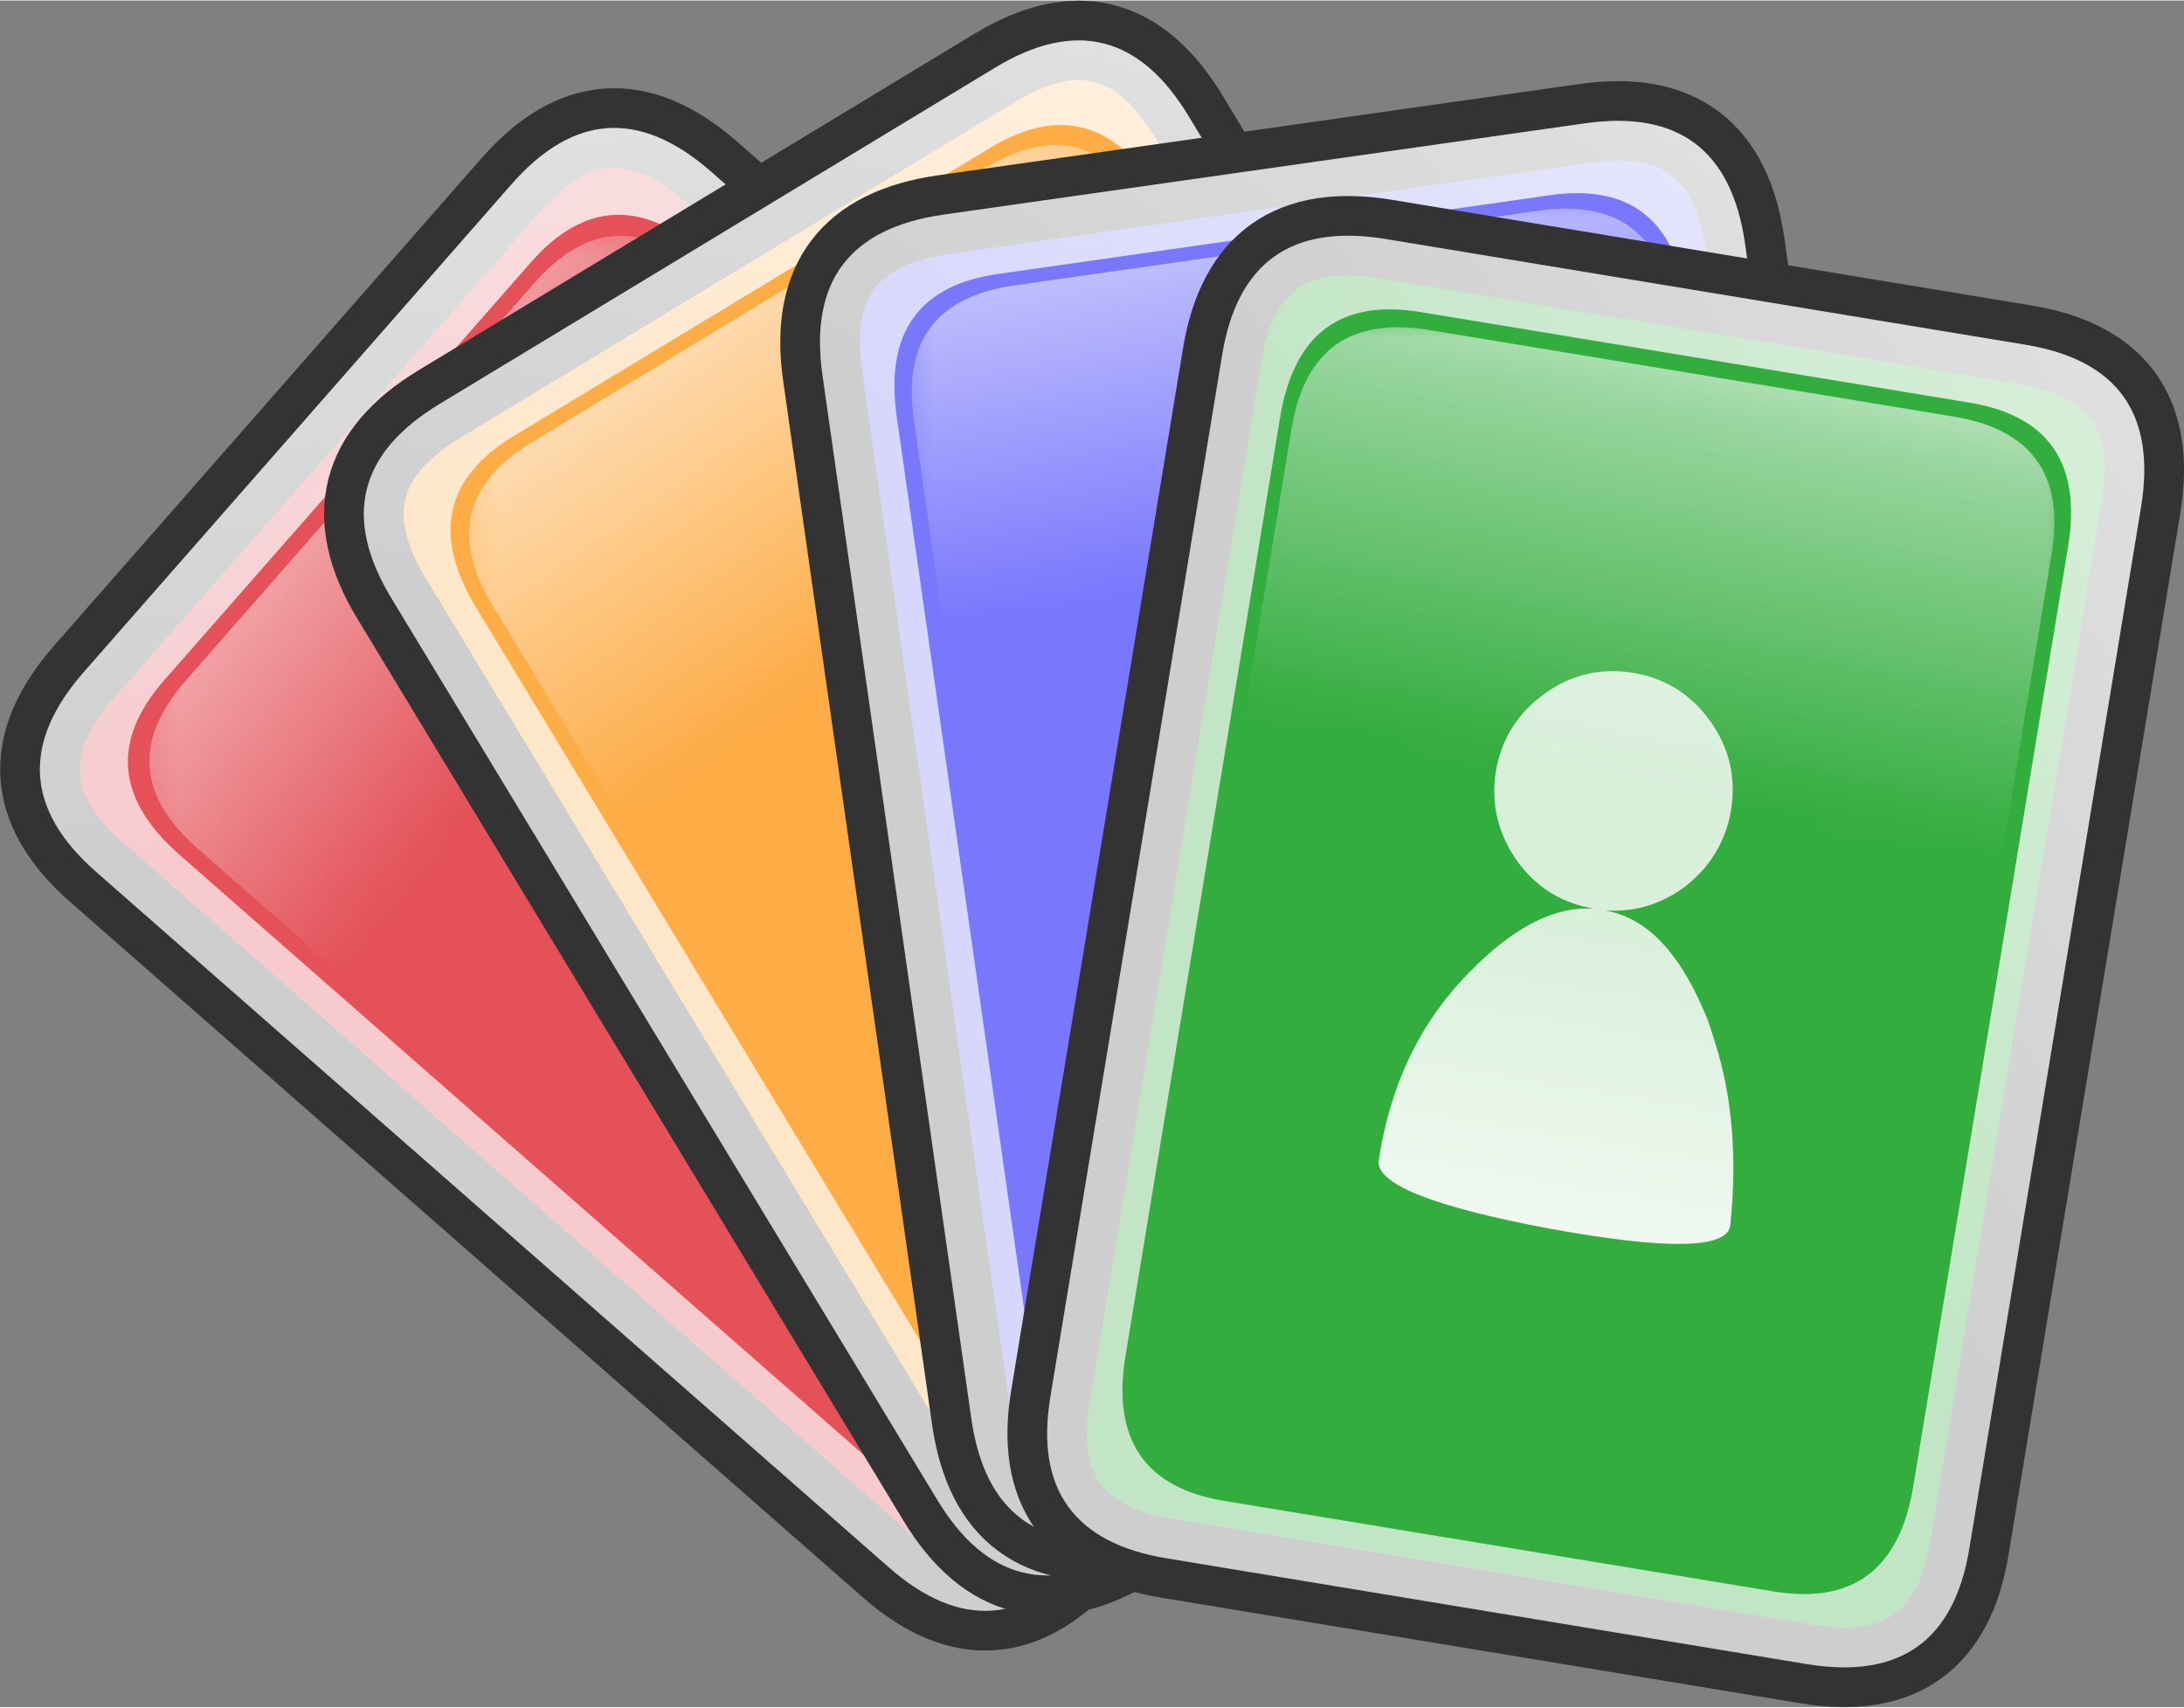
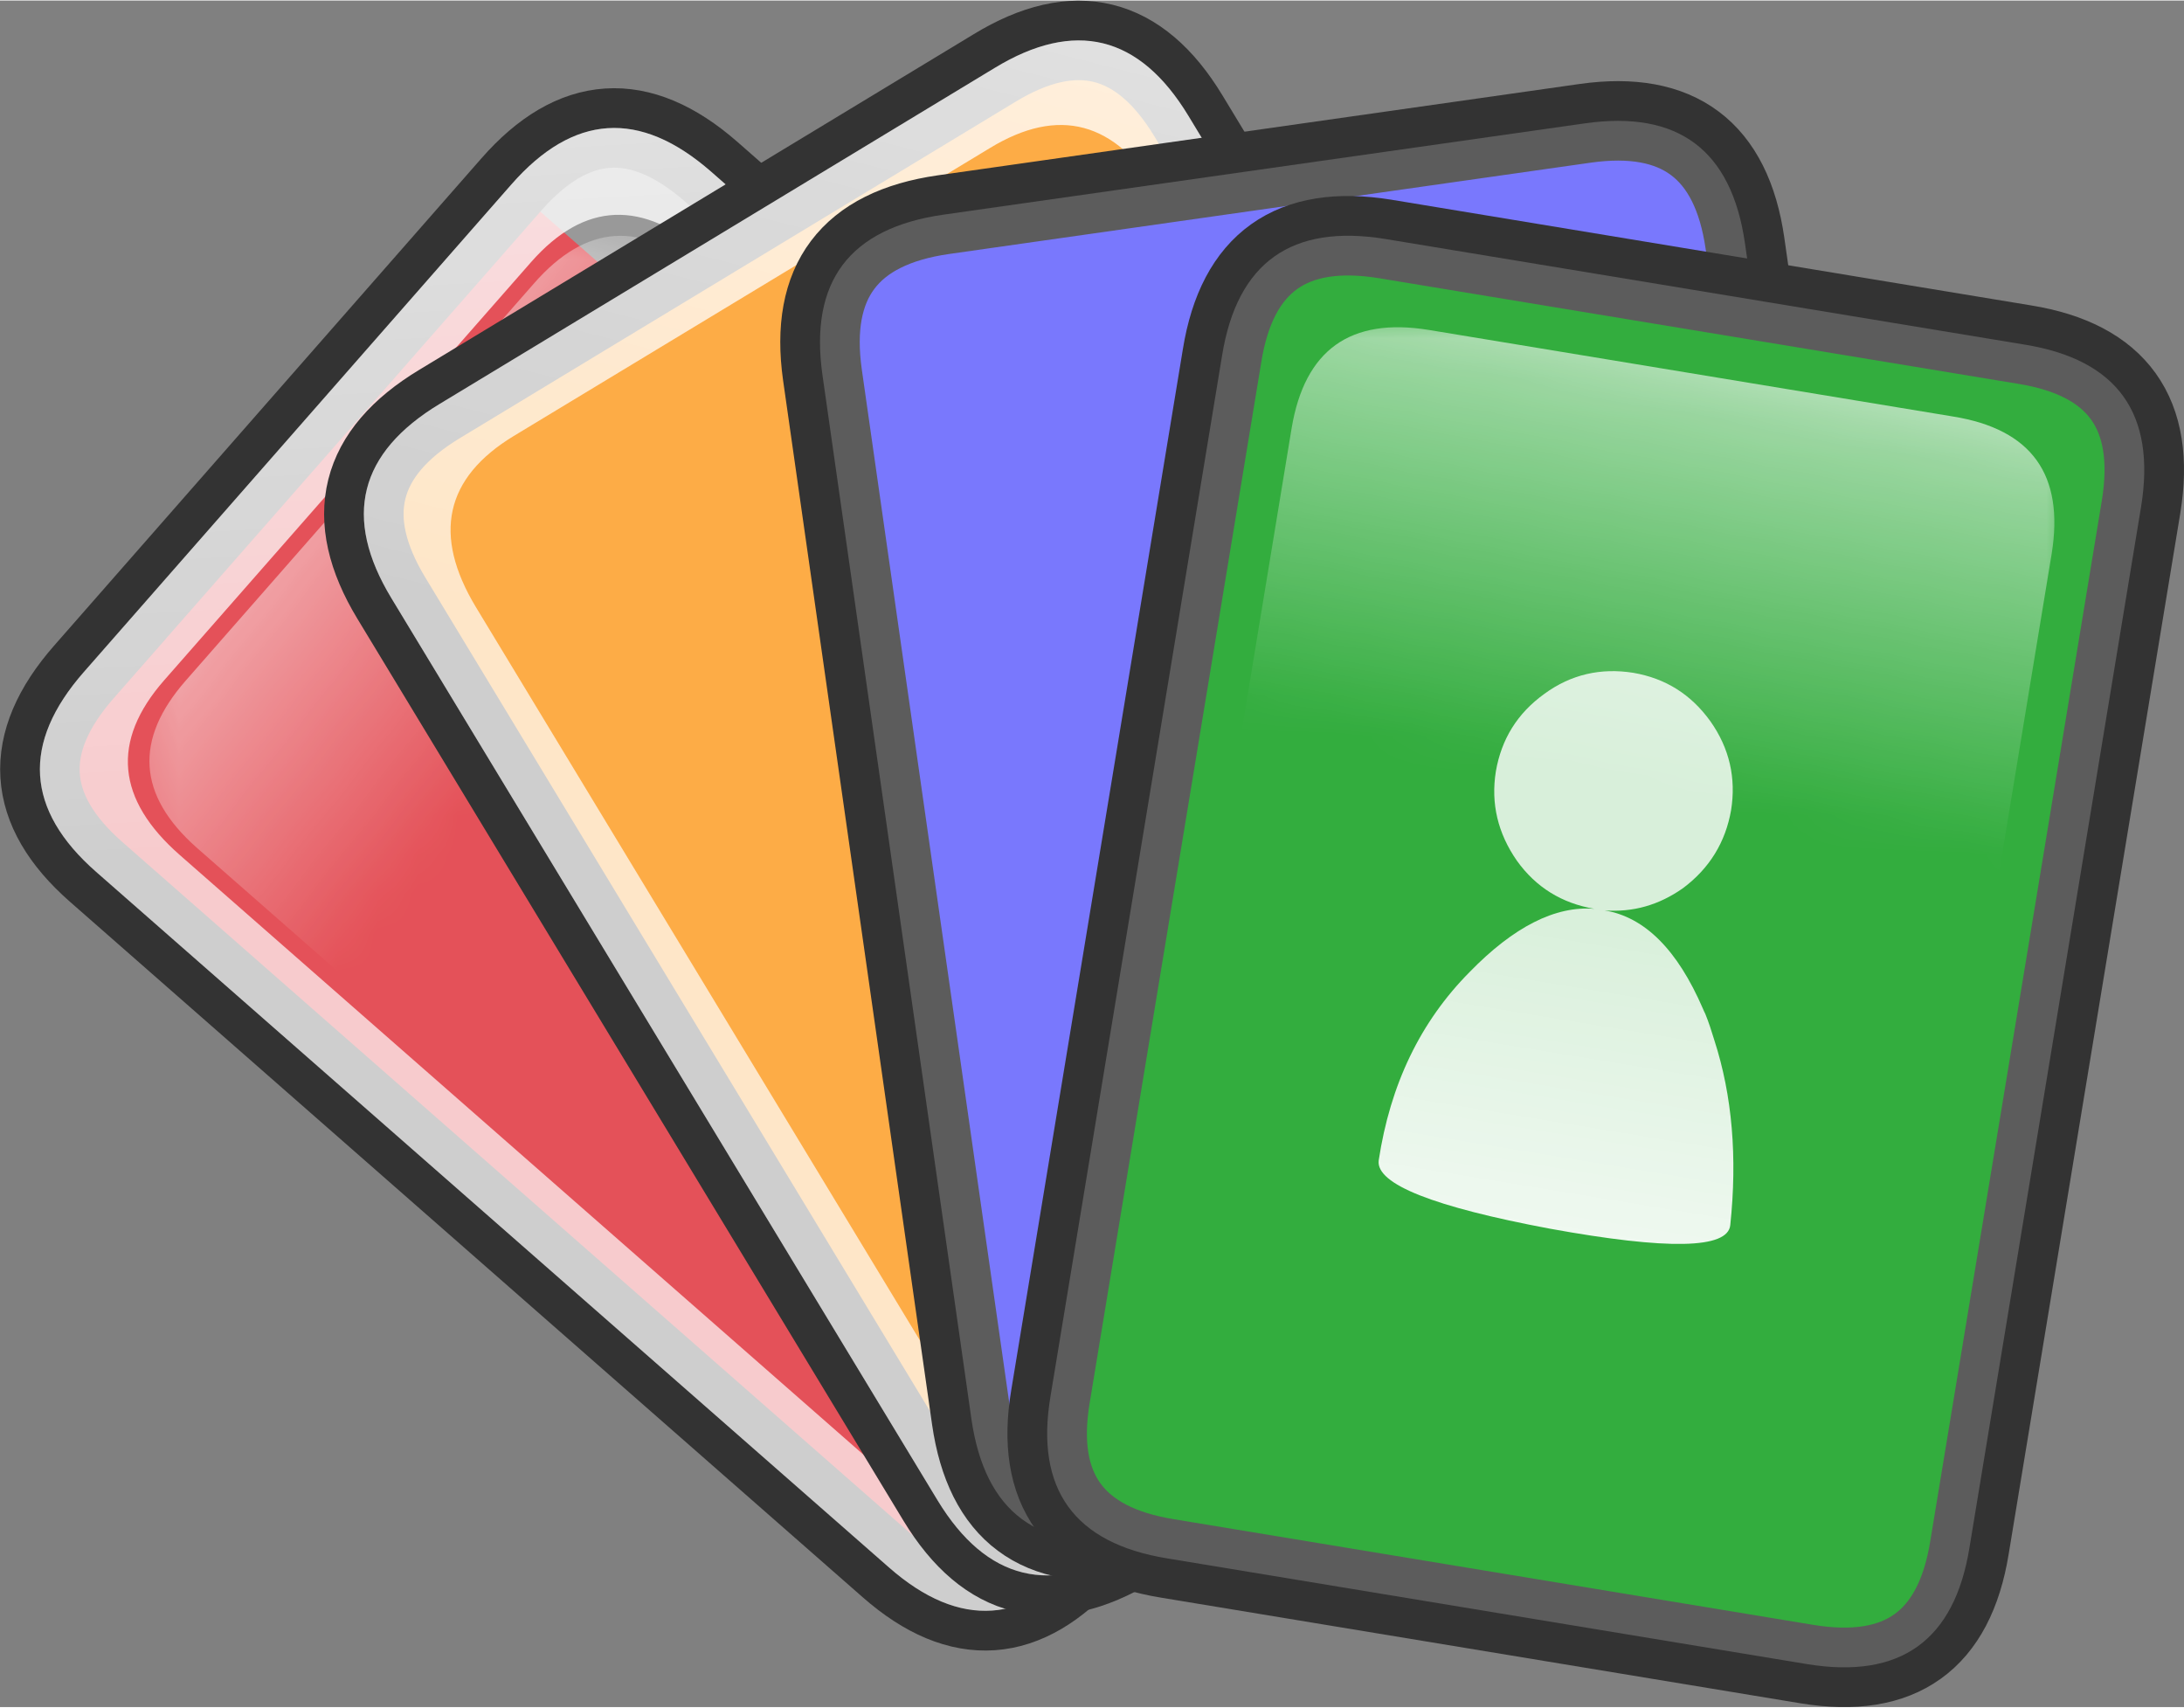
<svg xmlns="http://www.w3.org/2000/svg" xmlns:xlink="http://www.w3.org/1999/xlink" xml:space="preserve" width="55px" height="43px" version="1.1" style="shape-rendering:geometricPrecision; text-rendering:geometricPrecision; image-rendering:optimizeQuality; fill-rule:evenodd; clip-rule:evenodd" viewBox="0 0 54.97 42.95">
  <rect x="0" y="0" width="54.97" height="42.95" fill="#808080" stroke="none" />
  <defs>
    <style type="text/css">
   
    .str0 {stroke:#333333;stroke-width:2;stroke-linecap:round;stroke-linejoin:round;stroke-miterlimit:22.926}
    .fil2 {fill:none;fill-rule:nonzero}
    .fil1 {fill:#FEFEFE;fill-rule:nonzero}
    .fil12 {fill:#00980E;fill-rule:nonzero}
    .fil9 {fill:#5756FC;fill-rule:nonzero}
    .fil0 {fill:#DD262F;fill-rule:nonzero}
    .fil6 {fill:#FD9718;fill-rule:nonzero}
    .fil4 {fill:white;fill-rule:nonzero;fill-opacity:0.2}
    .fil3 {fill:url(#id8);fill-rule:nonzero}
    .fil7 {fill:url(#id9);fill-rule:nonzero}
    .fil14 {fill:url(#id10);fill-rule:nonzero}
    .fil5 {fill:url(#id11);fill-rule:nonzero}
    .fil13 {fill:url(#id12);fill-rule:nonzero}
    .fil10 {fill:url(#id13);fill-rule:nonzero}
    .fil8 {fill:url(#id14);fill-rule:nonzero}
    .fil11 {fill:url(#id15);fill-rule:nonzero}
   
  </style>
    <mask id="id0">
      <linearGradient id="id1" gradientUnits="userSpaceOnUse" x1="14.91" y1="16.27" x2="4.73" y2="8.25">
        <stop offset="0" style="stop-opacity:0; stop-color:white" />
        <stop offset="0.631" style="stop-opacity:0.502; stop-color:white" />
        <stop offset="1" style="stop-opacity:1; stop-color:white" />
      </linearGradient>
      <rect style="fill:url(#id1)" x="3.31" y="5.47" width="32.25" height="31.49" />
    </mask>
    <mask id="id2">
      <linearGradient id="id3" gradientUnits="userSpaceOnUse" x1="23.36" y1="15.15" x2="14.5" y2="2.35">
        <stop offset="0" style="stop-opacity:0; stop-color:white" />
        <stop offset="1" style="stop-opacity:1; stop-color:white" />
      </linearGradient>
      <rect style="fill:url(#id3)" x="11.35" y="3.18" width="29.8" height="32.6" />
    </mask>
    <mask id="id4">
      <linearGradient id="id5" gradientUnits="userSpaceOnUse" x1="33.6" y1="13.9" x2="31.16" y2="1.15">
        <stop offset="0" style="stop-opacity:0; stop-color:white" />
        <stop offset="0.612" style="stop-opacity:0.502; stop-color:white" />
        <stop offset="1" style="stop-opacity:1; stop-color:white" />
      </linearGradient>
      <rect style="fill:url(#id5)" x="22.5" y="4.79" width="23.17" height="30.24" />
    </mask>
    <mask id="id6">
      <linearGradient id="id7" gradientUnits="userSpaceOnUse" x1="40.93" y1="19.79" x2="43.74" y2="5.19">
        <stop offset="0" style="stop-opacity:0; stop-color:white" />
        <stop offset="0.639" style="stop-opacity:0.502; stop-color:white" />
        <stop offset="1" style="stop-opacity:1; stop-color:white" />
      </linearGradient>
      <rect style="fill:url(#id7)" x="28.44" y="7.77" width="23.72" height="30.61" />
    </mask>
    <linearGradient id="id8" gradientUnits="userSpaceOnUse" x1="16.83" y1="-28.82" x2="19.66" y2="20.72">
      <stop offset="0" style="stop-opacity:1; stop-color:white" />
      <stop offset="1" style="stop-opacity:0.702; stop-color:white" />
    </linearGradient>
    <linearGradient id="id9" gradientUnits="userSpaceOnUse" xlink:href="#id8" x1="38.85" y1="-28.71" x2="26.65" y2="19.09">
  </linearGradient>
    <linearGradient id="id10" gradientUnits="userSpaceOnUse" x1="42.75" y1="23.19" x2="40.49" y2="36.96">
      <stop offset="0" style="stop-opacity:0.808; stop-color:white" />
      <stop offset="1" style="stop-opacity:1; stop-color:white" />
    </linearGradient>
    <linearGradient id="id11" gradientUnits="userSpaceOnUse" xlink:href="#id10" x1="20.84" y1="19.31" x2="31.13" y2="28.36">
  </linearGradient>
    <linearGradient id="id12" gradientUnits="userSpaceOnUse" xlink:href="#id8" x1="82.51" y1="-6.26" x2="40.91" y2="22.91">
  </linearGradient>
    <linearGradient id="id13" gradientUnits="userSpaceOnUse" xlink:href="#id8" x1="64.68" y1="-19.55" x2="34.58" y2="19.73">
  </linearGradient>
    <linearGradient id="id14" gradientUnits="userSpaceOnUse" xlink:href="#id10" x1="28.18" y1="18.07" x2="35.24" y2="29.76">
  </linearGradient>
    <linearGradient id="id15" gradientUnits="userSpaceOnUse" xlink:href="#id10" x1="36.36" y1="19.36" x2="38.27" y2="32.82">
  </linearGradient>
  </defs>
  <g id="Camada_x0020_1">
    <g id="_3091746976928">
      <g>
        <g>
          <g>
            <g>
-               <path class="fil0" d="M12.82 4.63l-10.72 12.22c-1.6,1.82 -1.49,3.54 0.34,5.14l19.98 17.53c1.75,1.53 3.42,1.39 5.03,-0.44l10.71 -12.21c1.61,-1.83 1.53,-3.51 -0.22,-5.05l-19.98 -17.52c-1.82,-1.61 -3.54,-1.49 -5.14,0.33z" />
+               <path class="fil0" d="M12.82 4.63l-10.72 12.22c-1.6,1.82 -1.49,3.54 0.34,5.14l19.98 17.53c1.75,1.53 3.42,1.39 5.03,-0.44l10.71 -12.21c1.61,-1.83 1.53,-3.51 -0.22,-5.05c-1.82,-1.61 -3.54,-1.49 -5.14,0.33z" />
            </g>
          </g>
        </g>
        <g>
          <g>
            <g>
              <path class="fil1" style="mask:url(#id0)" d="M13.44 7.12l-8.76 9.99c-1.31,1.49 -1.22,2.89 0.27,4.21l16.34 14.33c1.44,1.26 2.81,1.14 4.12,-0.36l8.76 -9.99c1.31,-1.49 1.25,-2.87 -0.18,-4.12l-16.34 -14.34c-1.49,-1.31 -2.9,-1.22 -4.21,0.28z" />
            </g>
          </g>
        </g>
        <g>
          <g>
            <g>
              <path class="fil2 str0" d="M17.89 4.3l19.95 17.51c1.78,1.56 1.89,3.24 0.33,5.02l-10.76 12.26c-1.57,1.79 -3.25,1.91 -5.03,0.35l-19.96 -17.51c-1.78,-1.56 -1.88,-3.24 -0.31,-5.03l10.76 -12.27c1.56,-1.78 3.23,-1.89 5.02,-0.33z" />
            </g>
          </g>
          <g>
            <g>
              <g>
                <path class="fil3" d="M17.89 4.3c-1.79,-1.56 -3.46,-1.45 -5.02,0.33l-10.76 12.27c-1.57,1.79 -1.47,3.47 0.31,5.03l19.96 17.51c1.78,1.56 3.46,1.44 5.03,-0.35l10.76 -12.26c1.56,-1.78 1.45,-3.46 -0.33,-5.02l-19.95 -17.51m-4.52 2.28c1.34,-1.52 2.81,-1.58 4.41,-0.18l17.98 15.77c1.61,1.42 1.75,2.89 0.41,4.41l-9.24 10.53c-1.34,1.53 -2.81,1.59 -4.42,0.17l-17.98 -15.77c-1.6,-1.4 -1.74,-2.87 -0.4,-4.4l9.24 -10.53z" />
              </g>
            </g>
          </g>
          <g>
            <g>
              <g>
                <path class="fil4" d="M17.89 4.3c-1.79,-1.56 -3.46,-1.45 -5.02,0.33l-10.76 12.27c-1.57,1.79 -1.47,3.47 0.31,5.03l19.96 17.51c1.78,1.56 3.46,1.44 5.03,-0.35l10.76 -12.26c1.56,-1.78 1.45,-3.46 -0.33,-5.02l-19.95 -17.51z" />
              </g>
            </g>
          </g>
          <g>
            <g>
              <g>
                <path class="fil5" d="M18.91 17.1c-0.62,-0.54 -1.34,-0.79 -2.17,-0.74 -0.83,0.05 -1.52,0.39 -2.06,1 -0.55,0.63 -0.79,1.35 -0.73,2.18 0.06,0.84 0.39,1.52 1.01,2.07 0.61,0.54 1.34,0.78 2.19,0.74 0.82,-0.06 1.5,-0.4 2.05,-1.02 -0.58,0.8 -0.69,1.96 -0.31,3.5 0.41,1.72 1.35,3.2 2.83,4.47 0.47,0.36 1.71,-0.56 3.73,-2.77 2.02,-2.23 2.79,-3.53 2.32,-3.9 -1.36,-1.05 -2.75,-1.76 -4.16,-2.11 -0.23,-0.07 -0.46,-0.12 -0.7,-0.16 -0.04,0 -0.09,-0.01 -0.13,-0.02 -1.6,-0.24 -2.73,0.02 -3.41,0.79 0.42,-0.57 0.61,-1.23 0.57,-1.97 -0.07,-0.83 -0.42,-1.52 -1.03,-2.06z" />
              </g>
            </g>
          </g>
        </g>
      </g>
      <g>
        <g>
          <g>
            <g>
              <path class="fil6" d="M24.98 1.68l-13.9 8.42c-2.08,1.26 -2.49,2.92 -1.23,5l13.76 22.74c1.21,1.99 2.85,2.36 4.93,1.1l13.9 -8.42c2.08,-1.26 2.51,-2.88 1.31,-4.87l-13.77 -22.74c-1.25,-2.08 -2.92,-2.49 -5,-1.23z" />
            </g>
          </g>
        </g>
        <g>
          <g>
            <g>
-               <path class="fil1" style="mask:url(#id2)" d="M24.78 4.22l-11.38 6.89c-1.71,1.03 -2.04,2.4 -1.01,4.1l11.27 18.62c0.99,1.63 2.33,1.93 4.04,0.9l11.38 -6.89c1.71,-1.03 2.06,-2.36 1.07,-3.99l-11.27 -18.62c-1.03,-1.71 -2.4,-2.04 -4.1,-1.01z" />
-             </g>
+               </g>
          </g>
        </g>
        <g>
          <g>
            <g>
              <path class="fil2 str0" d="M29.91 2.9l13.75 22.7c1.22,2.03 0.82,3.66 -1.21,4.89l-13.95 8.45c-2.04,1.23 -3.67,0.83 -4.9,-1.19l-13.75 -22.71c-1.23,-2.03 -0.82,-3.66 1.22,-4.89l13.96 -8.45c2.02,-1.23 3.65,-0.83 4.88,1.2z" />
            </g>
          </g>
          <g>
            <g>
              <g>
                <path class="fil7" d="M29.91 2.9c-1.23,-2.03 -2.86,-2.43 -4.88,-1.2l-13.96 8.45c-2.04,1.23 -2.45,2.86 -1.22,4.89l13.75 22.71c1.23,2.02 2.86,2.42 4.9,1.19l13.95 -8.45c2.03,-1.23 2.43,-2.86 1.21,-4.89l-13.75 -22.7m-4.99 0.81c1.73,-1.05 3.15,-0.67 4.26,1.15l12.38 20.46c1.11,1.84 0.8,3.28 -0.94,4.33l-11.98 7.26c-1.74,1.05 -3.16,0.66 -4.27,-1.18l-12.39 -20.46c-1.1,-1.82 -0.78,-3.26 0.95,-4.31l11.99 -7.25z" />
              </g>
            </g>
          </g>
          <g>
            <g>
              <g>
                <path class="fil4" d="M29.91 2.9c-1.23,-2.03 -2.86,-2.43 -4.88,-1.2l-13.96 8.45c-2.04,1.23 -2.45,2.86 -1.22,4.89l13.75 22.71c1.23,2.02 2.86,2.42 4.9,1.19l13.95 -8.45c2.03,-1.23 2.43,-2.86 1.21,-4.89l-13.75 -22.7z" />
              </g>
            </g>
          </g>
          <g>
            <g>
              <g>
                <path class="fil8" d="M27.03 15.4c-0.43,-0.7 -1.04,-1.15 -1.85,-1.36 -0.81,-0.2 -1.57,-0.08 -2.27,0.34 -0.71,0.43 -1.16,1.05 -1.35,1.86 -0.2,0.81 -0.09,1.57 0.34,2.27 0.42,0.7 1.04,1.15 1.86,1.36 0.8,0.2 1.55,0.08 2.27,-0.35 -0.8,0.59 -1.25,1.67 -1.35,3.25 -0.13,1.76 0.32,3.46 1.34,5.11 0.34,0.49 1.81,-0.02 4.39,-1.51 2.61,-1.52 3.74,-2.52 3.39,-3.02 -0.97,-1.42 -2.08,-2.51 -3.33,-3.27 -0.19,-0.13 -0.4,-0.25 -0.61,-0.36 -0.04,-0.02 -0.08,-0.04 -0.12,-0.06 -1.45,-0.71 -2.61,-0.8 -3.49,-0.27 0.57,-0.42 0.95,-0.99 1.14,-1.71 0.18,-0.82 0.06,-1.57 -0.36,-2.28z" />
              </g>
            </g>
          </g>
        </g>
      </g>
      <g>
        <g>
          <g>
            <g>
              <path class="fil9" d="M39.86 3.06l-16.09 2.29c-2.41,0.35 -3.44,1.72 -3.09,4.13l3.75 26.31c0.33,2.3 1.69,3.28 4.1,2.94l16.09 -2.29c2.4,-0.35 3.44,-1.67 3.11,-3.98l-3.75 -26.31c-0.34,-2.4 -1.72,-3.44 -4.12,-3.09z" />
            </g>
          </g>
        </g>
        <g>
          <g>
            <g>
-               <path class="fil1" style="mask:url(#id4)" d="M38.72 5.29l-13.19 1.88c-1.97,0.28 -2.81,1.41 -2.53,3.38l3.08 21.56c0.26,1.89 1.38,2.7 3.36,2.42l13.18 -1.88c1.97,-0.29 2.83,-1.37 2.56,-3.26l-3.08 -21.57c-0.28,-1.97 -1.41,-2.81 -3.38,-2.53z" />
-             </g>
+               </g>
          </g>
        </g>
        <g>
          <g>
            <g>
              <path class="fil2 str0" d="M43.92 6.11l3.74 26.28c0.34,2.34 -0.67,3.68 -3.01,4.02l-16.16 2.3c-2.36,0.34 -3.7,-0.66 -4.04,-3.01l-3.75 -26.28c-0.33,-2.35 0.68,-3.69 3.04,-4.03l16.16 -2.3c2.34,-0.33 3.68,0.67 4.02,3.02z" />
            </g>
          </g>
          <g>
            <g>
              <g>
-                 <path class="fil10" d="M43.92 6.11c-0.34,-2.35 -1.68,-3.35 -4.02,-3.02l-16.16 2.3c-2.36,0.34 -3.37,1.68 -3.04,4.03l3.75 26.28c0.34,2.35 1.68,3.35 4.04,3.01l16.16 -2.3c2.34,-0.34 3.35,-1.68 3.01,-4.02l-3.74 -26.28m-4.91 -1.21c2.01,-0.29 3.16,0.62 3.46,2.73l3.38 23.68c0.3,2.12 -0.55,3.33 -2.56,3.61l-13.87 1.98c-2.01,0.29 -3.17,-0.63 -3.47,-2.75l-3.38 -23.68c-0.3,-2.11 0.56,-3.31 2.56,-3.59l13.88 -1.98z" />
-               </g>
+                 </g>
            </g>
          </g>
          <g>
            <g>
              <g>
                <path class="fil4" d="M43.92 6.11c-0.34,-2.35 -1.68,-3.35 -4.02,-3.02l-16.16 2.3c-2.36,0.34 -3.37,1.68 -3.04,4.03l3.75 26.28c0.34,2.35 1.68,3.35 4.04,3.01l16.16 -2.3c2.34,-0.34 3.35,-1.68 3.01,-4.02l-3.74 -26.28z" />
              </g>
            </g>
          </g>
          <g>
            <g>
              <g>
                <path class="fil11" d="M36.36 16.49c-0.11,-0.82 -0.5,-1.47 -1.16,-1.98 -0.67,-0.5 -1.41,-0.69 -2.22,-0.58 -0.82,0.12 -1.48,0.51 -1.97,1.18 -0.5,0.67 -0.7,1.41 -0.58,2.22 0.11,0.81 0.51,1.48 1.18,1.99 0.66,0.5 1.39,0.68 2.22,0.57 -0.96,0.22 -1.8,1.04 -2.52,2.45 -0.8,1.57 -1.06,3.31 -0.76,5.23 0.12,0.58 1.67,0.69 4.63,0.33 2.99,-0.37 4.43,-0.86 4.3,-1.45 -0.34,-1.68 -0.93,-3.12 -1.78,-4.31 -0.13,-0.2 -0.27,-0.39 -0.42,-0.57 -0.03,-0.03 -0.06,-0.07 -0.09,-0.1 -1.06,-1.23 -2.09,-1.77 -3.1,-1.62 0.69,-0.16 1.26,-0.54 1.71,-1.12 0.49,-0.69 0.68,-1.43 0.56,-2.24z" />
              </g>
            </g>
          </g>
        </g>
      </g>
      <g>
        <g>
          <g>
            <g>
              <path class="fil12" d="M50.93 8.62l-16.03 -2.65c-2.4,-0.39 -3.8,0.61 -4.19,3.01l-4.32 26.22c-0.38,2.3 0.63,3.65 3.03,4.04l16.03 2.65c2.4,0.39 3.79,-0.56 4.17,-2.86l4.32 -26.23c0.39,-2.39 -0.61,-3.79 -3.01,-4.18z" />
            </g>
          </g>
        </g>
        <g>
          <g>
            <path class="fil1" style="mask:url(#id6)" d="M49.16 10.47l-13.2 -2.18c-1.97,-0.32 -3.12,0.5 -3.45,2.47l-3.56 21.6c-0.31,1.89 0.52,3 2.5,3.32l13.2 2.18c1.97,0.32 3.12,-0.46 3.43,-2.35l3.56 -21.59c0.32,-1.98 -0.5,-3.13 -2.48,-3.45z" />
          </g>
        </g>
        <g>
          <g>
            <g>
              <path class="fil2 str0" d="M53.89 12.74l-4.32 26.2c-0.38,2.34 -1.74,3.31 -4.08,2.93l-16.1 -2.66c-2.36,-0.38 -3.34,-1.75 -2.95,-4.08l4.32 -26.2c0.38,-2.34 1.75,-3.31 4.1,-2.93l16.1 2.66c2.34,0.38 3.31,1.74 2.93,4.08z" />
            </g>
          </g>
          <g>
            <g>
              <g>
-                 <path class="fil13" d="M53.89 12.74c0.38,-2.34 -0.59,-3.7 -2.93,-4.08l-16.1 -2.66c-2.35,-0.38 -3.72,0.59 -4.1,2.93l-4.32 26.2c-0.39,2.33 0.59,3.7 2.95,4.08l16.1 2.66c2.34,0.38 3.7,-0.59 4.08,-2.93l4.32 -26.2m-4.32 -2.62c2,0.33 2.83,1.54 2.48,3.64l-3.89 23.61c-0.34,2.11 -1.52,3 -3.52,2.67l-13.83 -2.28c-2,-0.33 -2.83,-1.55 -2.48,-3.66l3.89 -23.61c0.35,-2.1 1.52,-2.98 3.53,-2.65l13.82 2.28z" />
-               </g>
+                 </g>
            </g>
          </g>
          <g>
            <g>
              <g>
                <path class="fil4" d="M53.89 12.74c0.38,-2.34 -0.59,-3.7 -2.93,-4.08l-16.1 -2.66c-2.35,-0.38 -3.72,0.59 -4.1,2.93l-4.32 26.2c-0.39,2.33 0.59,3.7 2.95,4.08l16.1 2.66c2.34,0.38 3.7,-0.59 4.08,-2.93l4.32 -26.2z" />
              </g>
            </g>
          </g>
          <g>
            <g>
              <g>
                <path class="fil14" d="M43.57 20.38c0.13,-0.81 -0.04,-1.56 -0.52,-2.24 -0.49,-0.68 -1.13,-1.08 -1.94,-1.22 -0.82,-0.13 -1.57,0.04 -2.24,0.53 -0.68,0.49 -1.08,1.14 -1.22,1.95 -0.13,0.81 0.05,1.56 0.53,2.25 0.48,0.67 1.13,1.07 1.95,1.21 -0.98,-0.08 -2.03,0.45 -3.14,1.59 -1.24,1.25 -2,2.83 -2.29,4.75 -0.06,0.59 1.38,1.16 4.31,1.71 2.97,0.54 4.48,0.51 4.54,-0.09 0.18,-1.71 0.05,-3.26 -0.4,-4.65 -0.07,-0.23 -0.14,-0.45 -0.23,-0.67 -0.02,-0.04 -0.04,-0.08 -0.06,-0.13 -0.64,-1.48 -1.46,-2.3 -2.47,-2.47 0.71,0.05 1.36,-0.13 1.97,-0.56 0.67,-0.5 1.07,-1.16 1.21,-1.96z" />
              </g>
            </g>
          </g>
        </g>
      </g>
    </g>
  </g>
</svg>